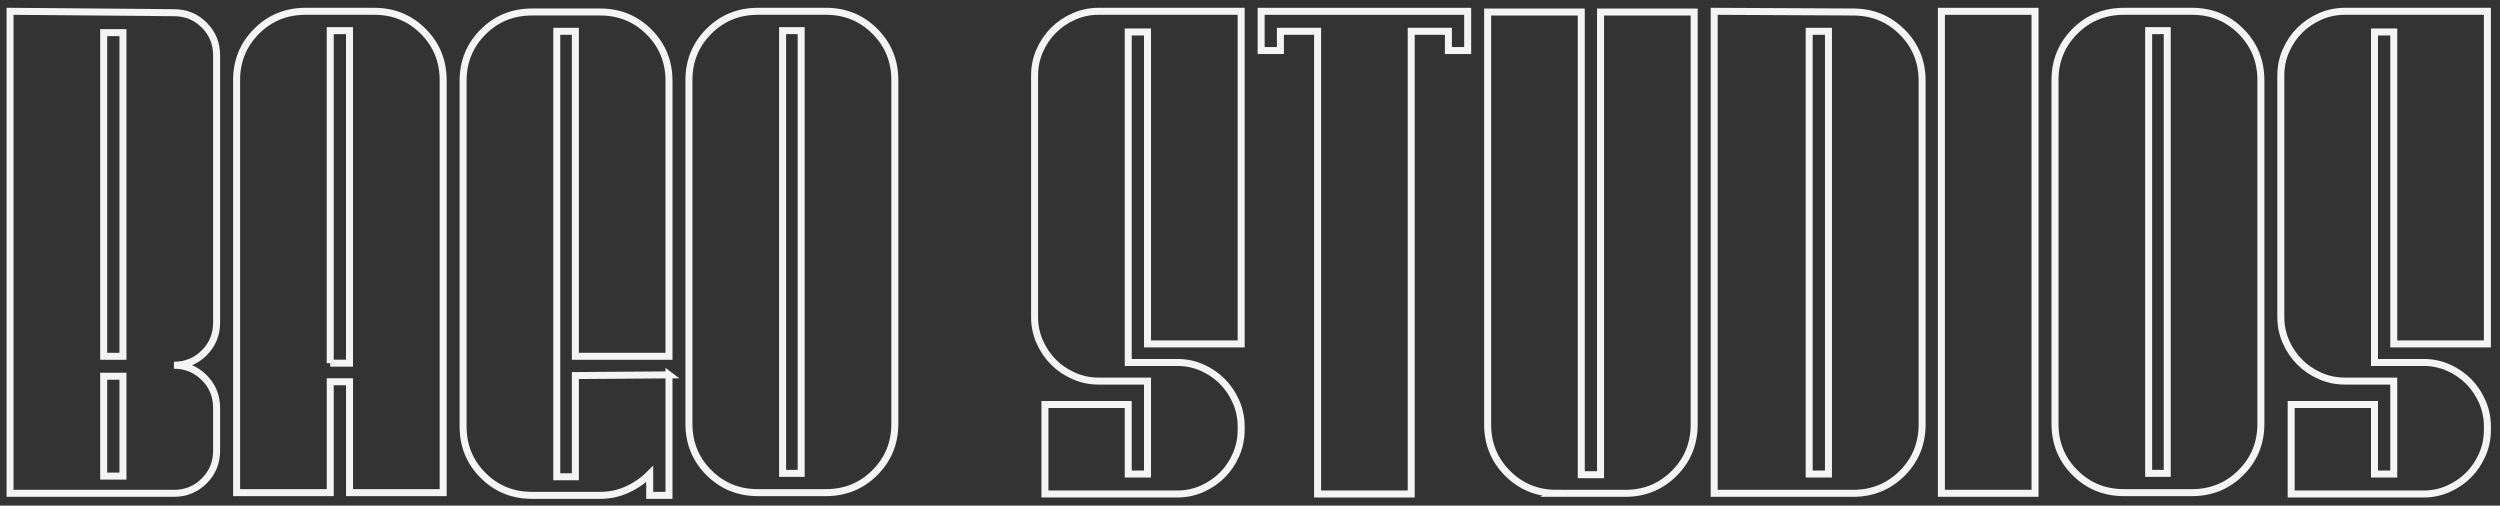
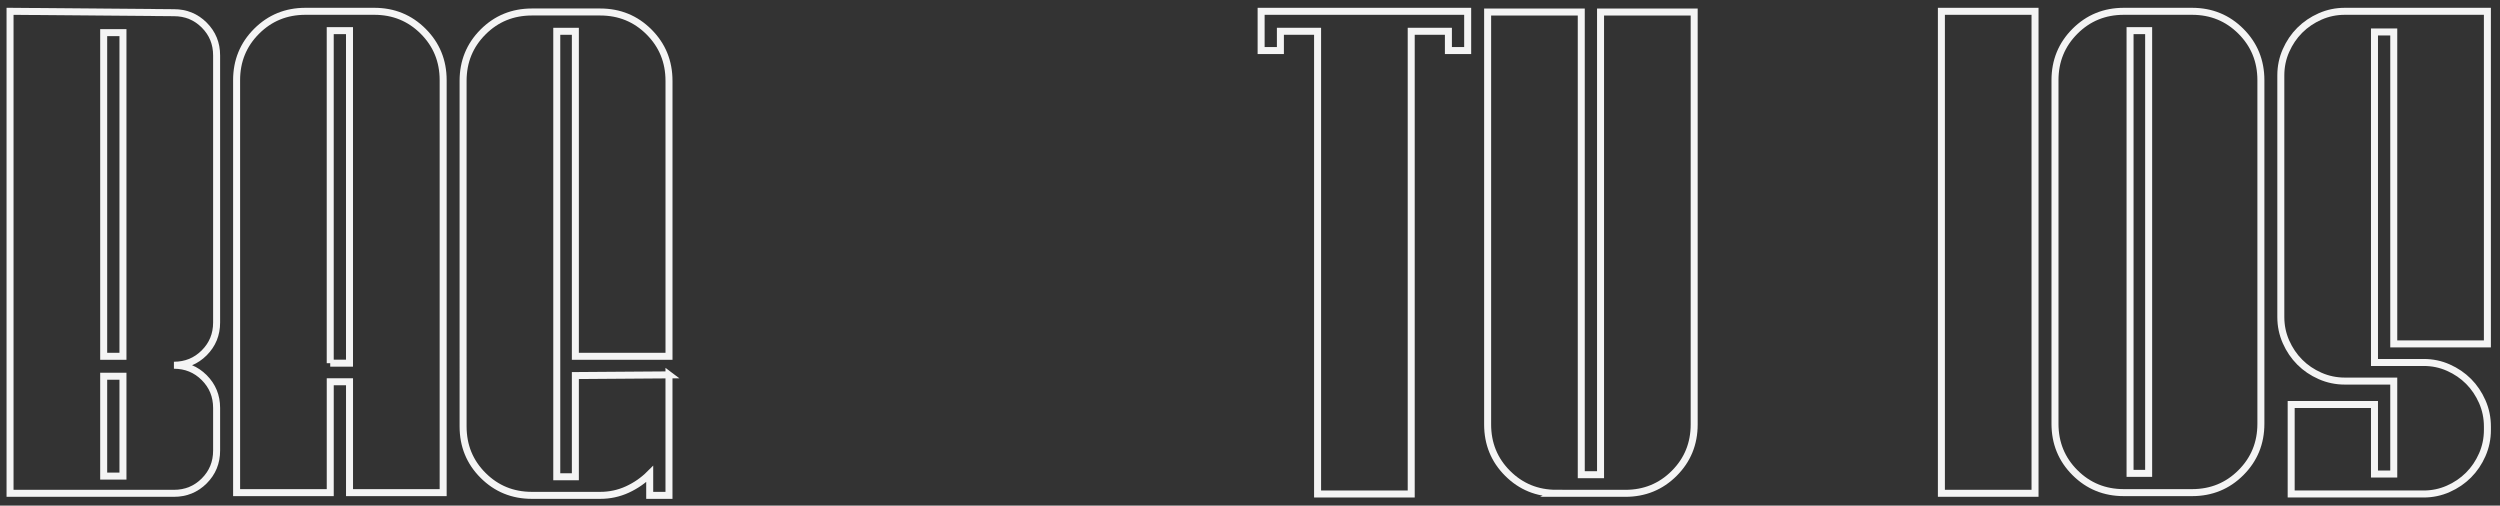
<svg xmlns="http://www.w3.org/2000/svg" viewBox="0 0 1428.11 288.84" data-sanitized-data-name="Capa 1" data-name="Capa 1" id="Capa_1">
  <rect x="0" y="0" width="1428.11" height="288.84" fill="#333333" stroke="none" />
  <defs>
    <style>
      .cls-1 {
        fill: none;
        stroke: #f4f4f4;
        stroke-miterlimit: 10;
        stroke-width: 4px;
      }
    </style>
  </defs>
  <path d="M99.35,7.25c6.82,0,12.59,2.36,17.31,7.08,4.72,4.72,7.08,10.49,7.08,17.31v152.61c0,6.82-2.36,12.59-7.08,17.31s-10.49,7.08-17.31,7.08c6.82,0,12.59,2.36,17.31,7.08,4.72,4.72,7.08,10.49,7.08,17.31v24.39c0,6.82-2.36,12.59-7.08,17.31-4.72,4.72-10.49,7.08-17.31,7.08H5.74V6.46l93.61.79ZM70.24,18.66h-11.01v184.87h11.01V18.66ZM59.23,214.93v57.03h11.01v-57.03h-11.01Z" class="cls-1" />
  <path d="M213.81,6.46c11.01,0,20.32,3.8,27.93,11.41,7.6,7.61,11.41,16.91,11.41,27.93v235.61h-53.49v-63.33h-11.01v63.33h-53.49V45.8c0-11.01,3.8-20.32,11.41-27.93s16.91-11.41,27.93-11.41h39.33ZM188.64,207.46h11.01V17.48h-11.01v189.98Z" class="cls-1" />
  <path d="M382.15,214.14v68.83h-11.01v-12.19c-3.68,3.67-7.93,6.62-12.78,8.85-4.86,2.23-10.03,3.34-15.54,3.34h-38.94c-11.01,0-20.32-3.8-27.93-11.41-7.61-7.6-11.41-16.91-11.41-27.93V46.19c0-11.01,3.8-20.32,11.41-27.93,7.6-7.6,16.91-11.41,27.93-11.41h38.94c11.01,0,20.32,3.8,27.93,11.41,7.6,7.61,11.41,16.91,11.41,27.93v157.33h-53.49V17.87h-10.62v254.49h10.62v-57.82l53.49-.39Z" class="cls-1" />
-   <path d="M471.83,6.46c11.01,0,20.32,3.8,27.93,11.41,7.6,7.61,11.41,16.91,11.41,27.93v196.27c0,11.01-3.8,20.32-11.41,27.93s-16.91,11.41-27.93,11.41h-38.94c-11.01,0-20.32-3.8-27.93-11.41-7.61-7.6-11.41-16.91-11.41-27.93V45.8c0-11.01,3.8-20.32,11.41-27.93s16.91-11.41,27.93-11.41h38.94ZM447.05,270.39h10.62V17.48h-10.62v252.91Z" class="cls-1" />
-   <path d="M709,6.46v189.98h-53.49V18.26h-11.01v188.8h28.15c4.95,0,9.64.98,14.07,2.95s8.28,4.59,11.54,7.87c3.26,3.28,5.86,7.15,7.82,11.6,1.95,4.46,2.93,9.18,2.93,14.16v1.97c0,4.98-.98,9.7-2.94,14.16-1.96,4.46-4.57,8.33-7.84,11.6-3.27,3.28-7.12,5.9-11.56,7.87-4.44,1.97-9.15,2.95-14.11,2.95h-75.65v-51.13h47.59v39.73h11.01v-53.1h-27.93c-4.98,0-9.7-.98-14.16-2.95-4.46-1.97-8.33-4.58-11.6-7.87-3.28-3.28-5.9-7.14-7.87-11.6-1.97-4.46-2.95-9.18-2.95-14.16V43.04c0-4.98.98-9.7,2.95-14.16,1.97-4.46,4.58-8.32,7.87-11.6,3.28-3.28,7.14-5.9,11.6-7.87,4.46-1.97,9.18-2.95,14.16-2.95h81.42Z" class="cls-1" />
  <path d="M838.4,6.46v22.42h-11.01v-11.01h-21.24v264.32h-53.49V17.87h-21.24v11.01h-11.01V6.46h118Z" class="cls-1" />
  <path d="M889.14,281.8c-11.01,0-20.32-3.8-27.93-11.41-7.61-7.6-11.41-16.91-11.41-27.93V6.86h53.49v264.32h11.01V6.86h53.49v235.61c0,11.01-3.8,20.32-11.41,27.93s-16.91,11.41-27.93,11.41h-39.33Z" class="cls-1" />
-   <path d="M1058.54,6.86c11.05,0,20.39,3.8,28.02,11.41,7.63,7.61,11.44,16.91,11.44,27.93v196.27c0,11.01-3.82,20.32-11.44,27.93-7.63,7.61-16.97,11.41-28.02,11.41h-79.32V6.46l79.32.39ZM1033.49,17.87v252.91h11.01V17.87h-11.01Z" class="cls-1" />
  <path d="M1109.01,6.46h53.49v275.33h-53.49V6.46Z" class="cls-1" />
-   <path d="M1252.18,6.46c11.01,0,20.32,3.8,27.93,11.41,7.6,7.61,11.41,16.91,11.41,27.93v196.27c0,11.01-3.8,20.32-11.41,27.93s-16.91,11.41-27.93,11.41h-38.94c-11.01,0-20.32-3.8-27.93-11.41-7.61-7.6-11.41-16.91-11.41-27.93V45.8c0-11.01,3.8-20.32,11.41-27.93s16.91-11.41,27.93-11.41h38.94ZM1227.4,270.39h10.62V17.48h-10.62v252.91Z" class="cls-1" />
+   <path d="M1252.18,6.46c11.01,0,20.32,3.8,27.93,11.41,7.6,7.61,11.41,16.91,11.41,27.93v196.27c0,11.01-3.8,20.32-11.41,27.93s-16.91,11.41-27.93,11.41h-38.94c-11.01,0-20.32-3.8-27.93-11.41-7.61-7.6-11.41-16.91-11.41-27.93V45.8c0-11.01,3.8-20.32,11.41-27.93s16.91-11.41,27.93-11.41h38.94ZM1227.4,270.39V17.48h-10.62v252.91Z" class="cls-1" />
  <path d="M1420.91,6.46v189.98h-53.49V18.26h-11.01v188.8h28.15c4.95,0,9.64.98,14.07,2.95s8.28,4.59,11.54,7.87c3.26,3.28,5.86,7.15,7.82,11.6,1.95,4.46,2.93,9.18,2.93,14.16v1.97c0,4.98-.98,9.7-2.94,14.16-1.96,4.46-4.57,8.33-7.84,11.6-3.27,3.28-7.12,5.9-11.56,7.87-4.44,1.97-9.15,2.95-14.11,2.95h-75.65v-51.13h47.59v39.73h11.01v-53.1h-27.93c-4.98,0-9.7-.98-14.16-2.95-4.46-1.97-8.33-4.58-11.6-7.87-3.28-3.28-5.9-7.14-7.87-11.6-1.97-4.46-2.95-9.18-2.95-14.16V43.04c0-4.98.98-9.7,2.95-14.16,1.97-4.46,4.58-8.32,7.87-11.6,3.28-3.28,7.14-5.9,11.6-7.87,4.46-1.97,9.18-2.95,14.16-2.95h81.42Z" class="cls-1" />
</svg>